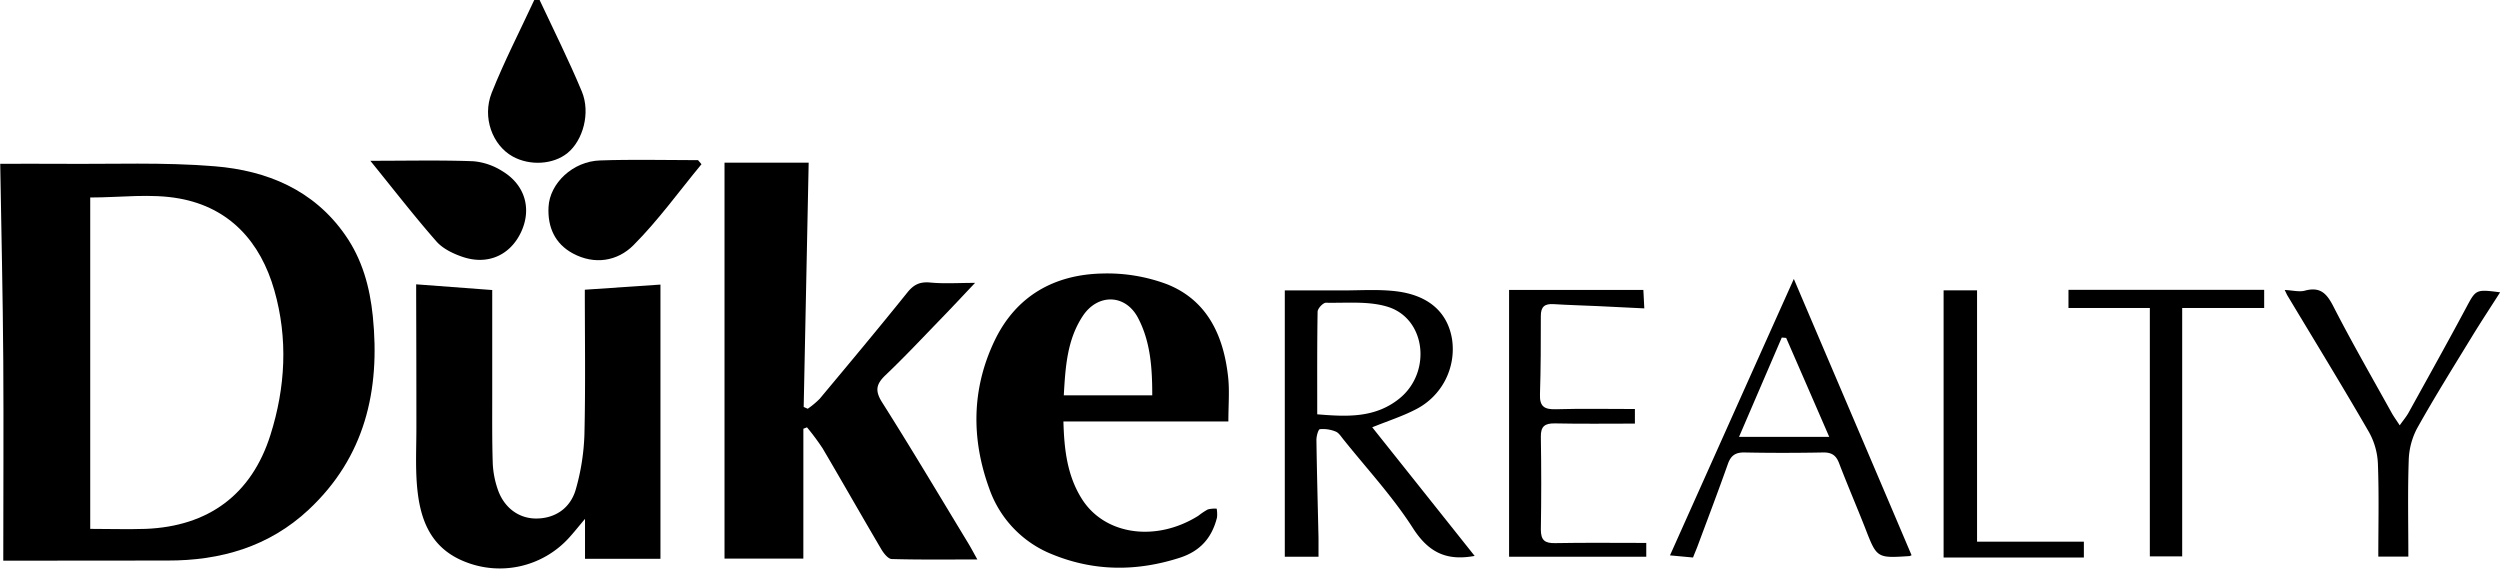
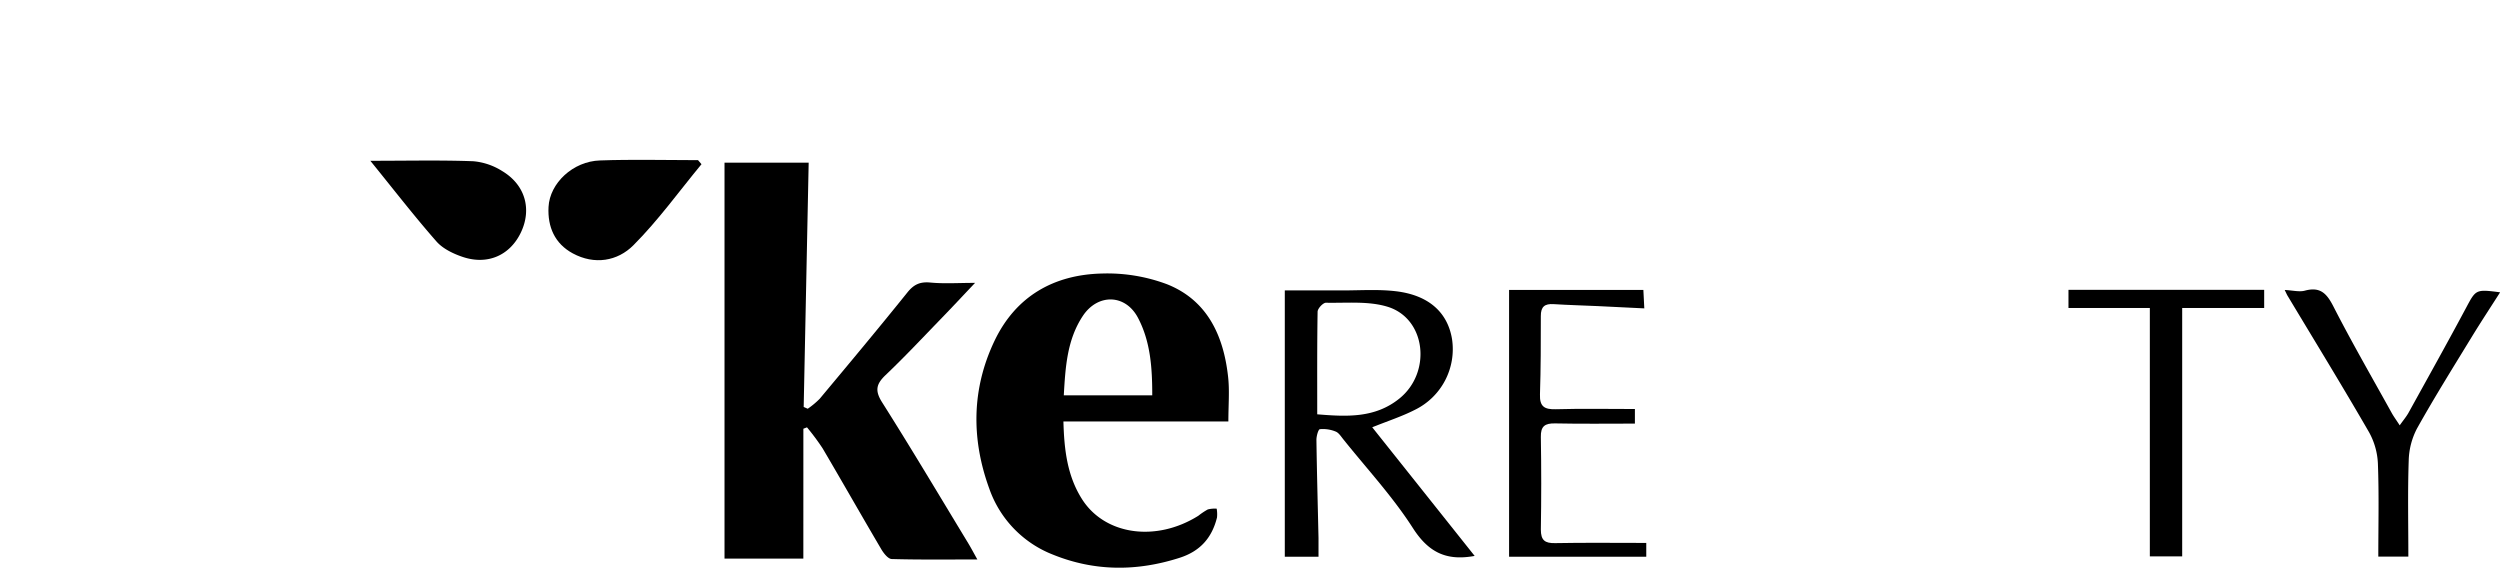
<svg xmlns="http://www.w3.org/2000/svg" id="Layer_1" data-name="Layer 1" viewBox="0 0 877.24 199.49">
-   <path d="M522,637.67c0-23.75.15-46.85,0-70s-.7-46.2-1.07-69.26c6.81,0,13.89-.06,21,0,18.12.16,36.32-.62,54.33.87,18.19,1.5,34.64,8.21,45.71,24.1,6,8.56,8.66,18.29,9.7,28.52,2.65,26-2.77,49.44-22.54,67.9-13.85,12.94-30.82,17.86-49.48,17.82C560.08,637.64,540.61,637.67,522,637.67Zm30.51-127.44V626.51c6.81,0,13.14.21,19.44,0,22-.87,37.19-12,43.81-33,5.26-16.66,6.2-33.76,1.35-50.73s-15.66-29-33.32-32.19C573.79,508.76,563.24,510.23,552.47,510.23Z" transform="translate(-520.85 -440.93)" />
  <path d="M802.74,636.93H775.08V498h29.53c-.58,28.41-1.16,57.07-1.75,85.73l1.42.63a29.1,29.1,0,0,0,4.2-3.5c10.35-12.39,20.7-24.78,30.81-37.36,2.25-2.79,4.43-3.76,8-3.43,4.86.47,9.8.12,15.71.12-4.43,4.67-8.23,8.76-12.12,12.76-6.37,6.58-12.64,13.27-19.27,19.58-3.28,3.13-3.85,5.43-1.24,9.56,10.32,16.31,20.19,32.91,30.2,49.41,1,1.66,1.92,3.39,3.23,5.74-10.48,0-20.25.13-30-.15-1.29,0-2.86-2-3.7-3.43-6.93-11.75-13.65-23.62-20.58-35.38a82.87,82.87,0,0,0-5.5-7.4l-1.27.49Z" transform="translate(-520.85 -440.93)" />
-   <path d="M666.88,540.7l26.69,2c0,12.29,0,24.89,0,37.49,0,7.82-.07,15.66.19,23.47a32.33,32.33,0,0,0,1.68,8.79c2.13,6.46,7.21,10.3,13.21,10.42,6.66.14,12.34-3.4,14.27-10.31a79,79,0,0,0,3-19.1c.41-17,.14-33.93.14-50.87l26.54-1.8V637H726.13V623c-2.31,2.74-3.91,4.77-5.64,6.66A32.8,32.8,0,0,1,683.91,638c-12.37-4.94-15.87-15.38-16.78-27.2-.51-6.63-.16-13.32-.17-20q0-23.24-.08-46.45Z" transform="translate(-520.85 -440.93)" />
  <path d="M951.88,588.81H894c.26,9.93,1.34,19.08,6.5,27.23,8,12.65,26,15.2,40.86,5.86a23.55,23.55,0,0,1,3.31-2.21,9.87,9.87,0,0,1,3.11-.27,11.22,11.22,0,0,1,.11,3.1c-1.77,7.11-5.88,11.83-13.15,14.15-15,4.81-29.87,4.78-44.43-1.13A38.45,38.45,0,0,1,868,612.43c-6.36-17.43-6.25-35,1.83-51.92,7.46-15.62,20.79-23.19,37.65-23.6a59.66,59.66,0,0,1,22.85,3.75c14.14,5.61,19.84,18,21.44,32.37C952.34,577.94,951.88,583,951.88,588.81Zm-26.71-9.17c0-9.55-.58-18.77-5-27.18s-14.13-8.56-19.36-.67c-5.54,8.36-6.11,17.94-6.68,27.85Z" transform="translate(-520.85 -440.93)" />
  <path d="M1038.3,636c-10,1.85-16.25-1.31-21.69-9.8-7.05-11-16.09-20.75-24.3-31-.83-1-1.64-2.38-2.76-2.83a11.73,11.73,0,0,0-5.56-.84c-.57.07-1.23,2.47-1.21,3.8.16,11.49.48,23,.73,34.45,0,2.11,0,4.23,0,6.51H971.68V542.84c6.66,0,13.41,0,20.17,0,6.29,0,12.65-.45,18.86.29,11.48,1.38,18.1,7.41,19.65,16.78a23.69,23.69,0,0,1-13,24.81c-4.53,2.32-9.43,3.9-15,6.14C1014.33,605.89,1026.2,620.79,1038.3,636Zm-55.24-49.69c10.39.86,20.3,1.37,28.84-5.54,11.37-9.18,9.34-28-4.09-32.18-6.75-2.09-14.43-1.28-21.7-1.43-1,0-2.9,2-2.92,3.15C983,562.07,983.06,573.85,983.06,586.29Z" transform="translate(-520.85 -440.93)" />
-   <path d="M1191.61,635.75a3.75,3.75,0,0,1-.74.31c-11.52.75-11.45.73-15.6-10-3-7.6-6.21-15.08-9.13-22.69-1.07-2.77-2.67-3.72-5.61-3.67-9.16.17-18.32.19-27.48,0-3.16-.06-4.82,1-5.88,4-3.44,9.72-7.11,19.36-10.7,29-.46,1.22-1,2.42-1.54,3.86l-8.09-.75c14.44-32.23,28.64-64,43.46-97C1164.43,572,1178,603.69,1191.61,635.75Zm-44-76.25-1.54-.13-15,34.86h31.65C1157.48,582.14,1152.54,570.82,1147.61,559.5Z" transform="translate(-520.85 -440.93)" />
  <path d="M1098.52,631.44v4.85h-48.14V542.66h47.12c.09,1.86.19,3.79.33,6.48-5.59-.27-11-.55-16.34-.8-5.16-.24-10.32-.36-15.46-.69-3.14-.2-4.53.87-4.51,4.2,0,9.16,0,18.32-.3,27.47-.15,4.27,1.55,5.32,5.56,5.21,9.12-.26,18.25-.08,27.75-.08v5.12c-9.44,0-18.73.13-28-.07-3.61-.07-5.08,1-5,4.78q.27,16.23,0,32.47c0,3.76,1.39,4.83,5,4.76C1077,631.31,1087.46,631.44,1098.52,631.44Z" transform="translate(-520.85 -440.93)" />
  <path d="M1322.54,542.68c2.82.13,5.1.77,7.07.24,5.43-1.47,7.71,1,10.06,5.62,6.44,12.58,13.52,24.83,20.37,37.2.7,1.28,1.58,2.46,2.86,4.44,1.21-1.72,2.22-2.91,3-4.25,6.75-12.22,13.56-24.41,20.15-36.73,3.6-6.73,3.42-6.82,12.08-5.7-3.43,5.38-6.78,10.46-9.95,15.65-6.5,10.64-13.12,21.23-19.2,32.11a25.55,25.55,0,0,0-2.92,11.25c-.38,11.12-.13,22.26-.13,33.72h-10.54c0-11,.27-21.78-.14-32.54a24.88,24.88,0,0,0-3.13-11.13c-9.24-16-18.89-31.72-28.39-47.55C1323.36,544.46,1323.12,543.86,1322.54,542.68Z" transform="translate(-520.85 -440.93)" />
  <path d="M1275.22,549h-28.55v-6.37h68.67V549h-28.77v87.16h-11.35Z" transform="translate(-520.85 -440.93)" />
-   <path d="M1252.07,636.56h-49.22V542.81h11.74V631h37.48Z" transform="translate(-520.85 -440.93)" />
  <path d="M650.8,497.35c13.26,0,24.73-.27,36.17.16A22.64,22.64,0,0,1,697.14,501c8,4.82,10.39,13.31,6.49,21.5-3.82,8-11.64,11.54-20.42,8.58-3.34-1.13-7-2.89-9.24-5.46C666.23,516.81,659.05,507.51,650.8,497.35Z" transform="translate(-520.85 -440.93)" />
-   <path d="M710.2,440.94c5,10.68,10.28,21.22,14.81,32.09,3.12,7.51.4,17.16-5,21.58-5,4.08-13.24,4.59-19.31,1.2-7-3.91-10.76-13.64-7.3-22.35,4.41-11.07,9.9-21.71,14.92-32.53Z" transform="translate(-520.85 -440.93)" />
  <path d="M767,498.55c-7.89,9.55-15.17,19.69-23.87,28.42-5.59,5.62-13.68,7-21.31,2.86-6.3-3.42-8.86-9.26-8.49-16.3.44-8.31,8.54-16,18.07-16.3,11.45-.41,22.93-.1,34.39-.1Z" transform="translate(-520.85 -440.93)" />
</svg>